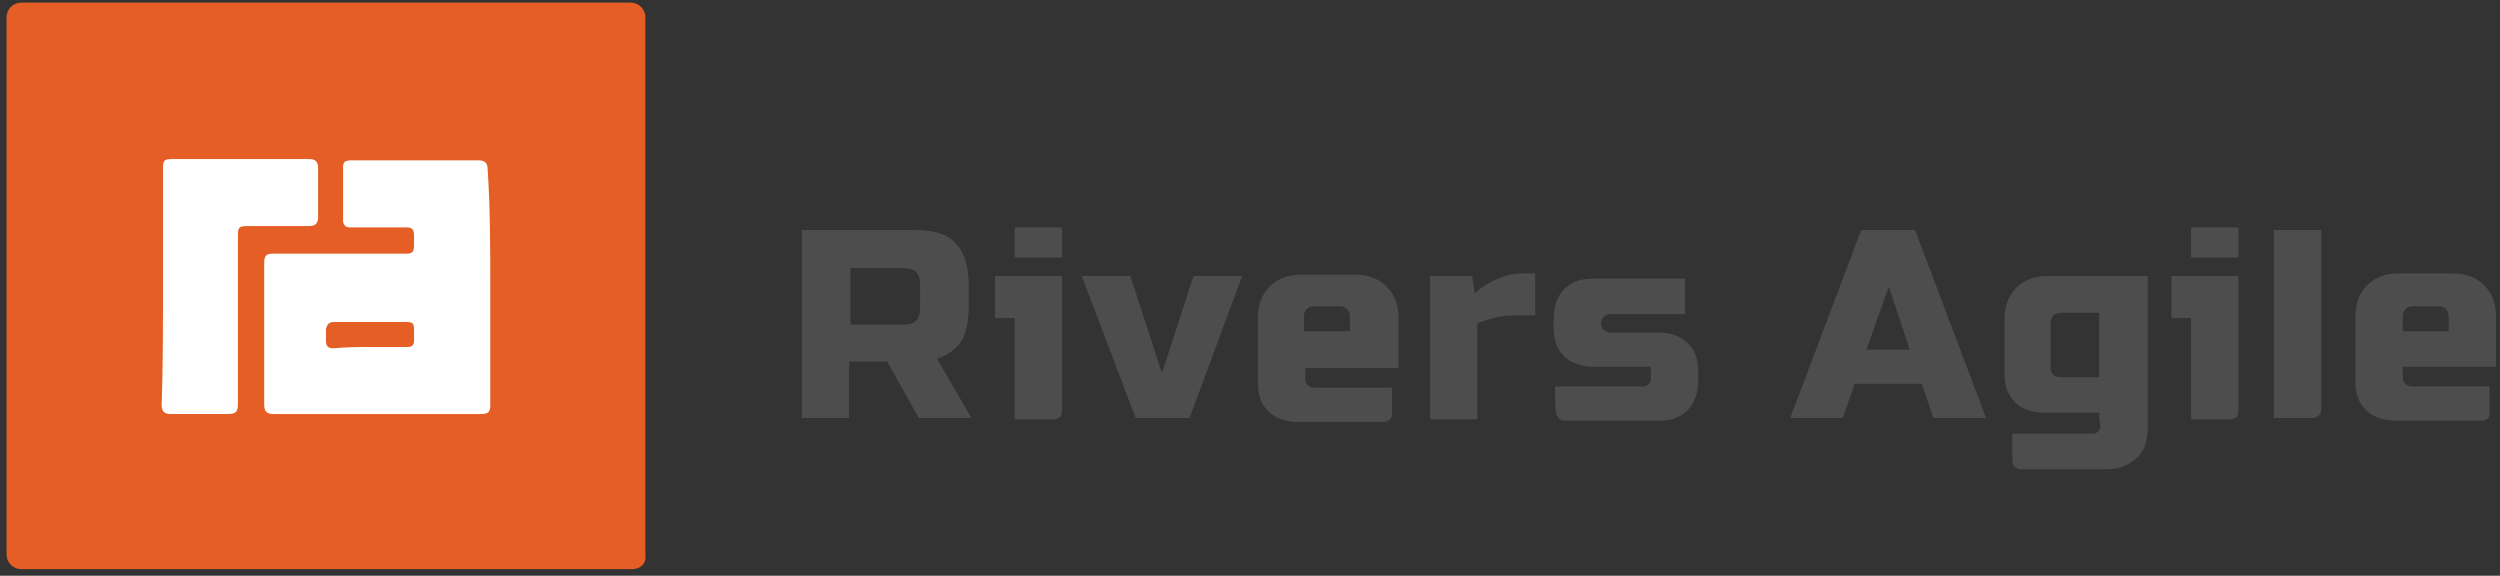
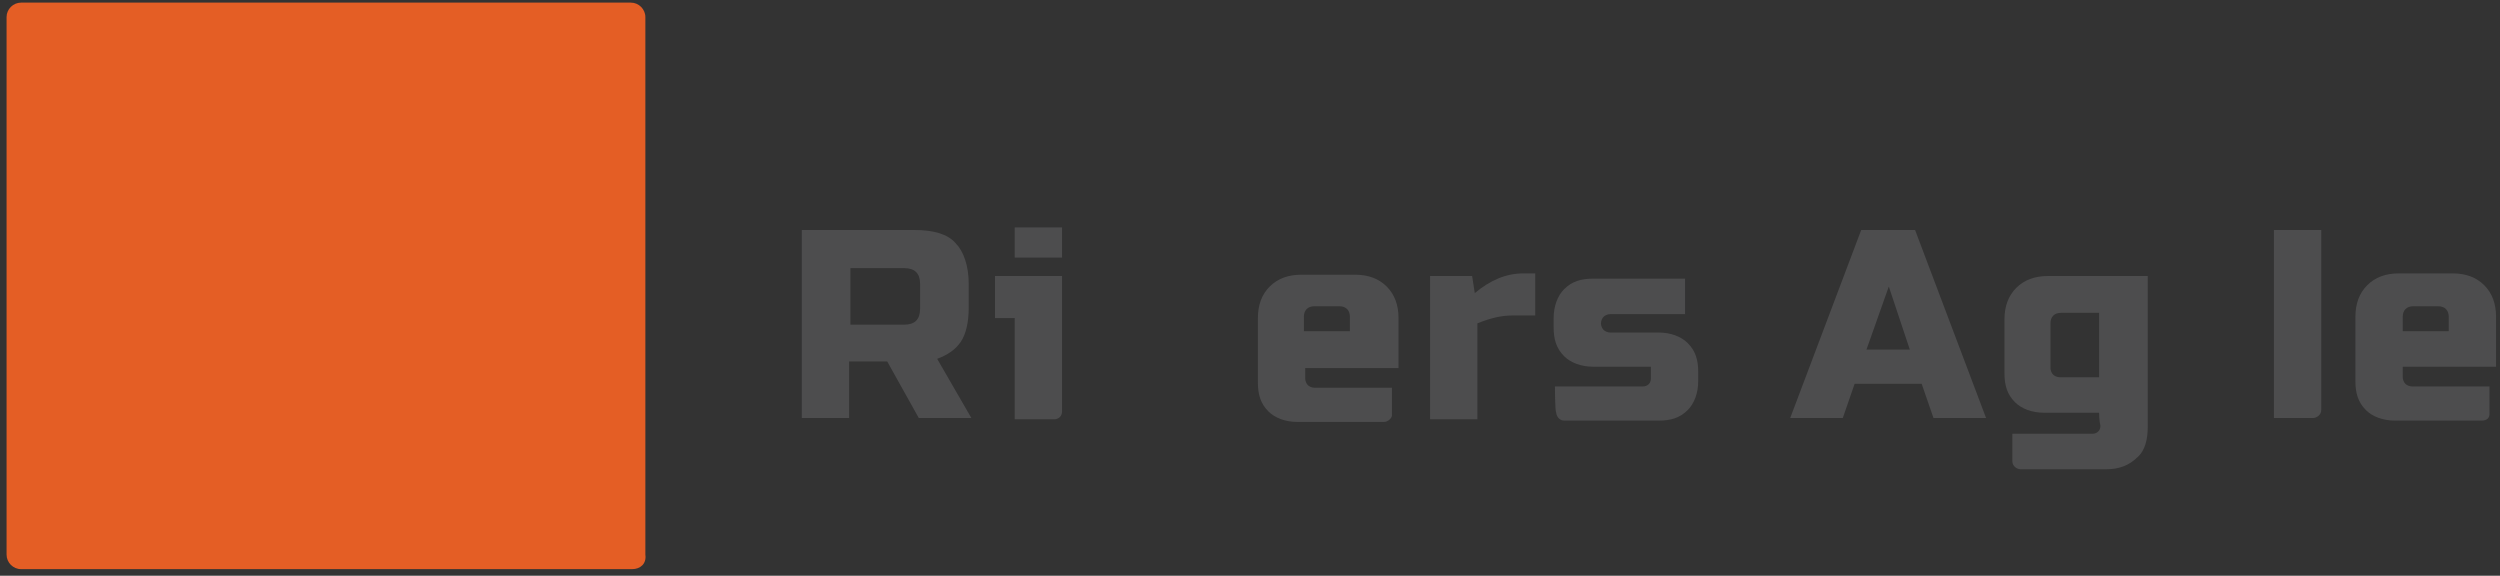
<svg xmlns="http://www.w3.org/2000/svg" version="1.1" id="Layer_1" x="0px" y="0px" viewBox="0 0 190.2 43.8" style="enable-background:new 0 0 190.2 43.8;" xml:space="preserve">
  <rect x="0" y="0" width="190.2" height="43.8" fill="#333333" stroke="none" />
  <style type="text/css">
	.st0{fill:#4D4D4E;}
	.st1{fill:#E45E25;}
	.st2{fill:#FFFFFF;}
</style>
  <g>
    <path class="st0" d="M61,17.5h8.6c1.4,0,2.5,0.3,3.1,1c0.6,0.6,1,1.7,1,3.1v1.8c0,1.1-0.2,2-0.6,2.6c-0.4,0.6-1,1-1.8,1.3l2.6,4.5   h-4l-2.4-4.3h-2.9v4.3H61V17.5z M70,21.6c0-0.8-0.4-1.2-1.2-1.2h-4.1v4.3h4.1c0.8,0,1.2-0.4,1.2-1.2V21.6z" />
    <path class="st0" d="M80.8,21c0,0,0,9.7,0,10.3c0,0.4-0.3,0.6-0.6,0.6s-3,0-3,0v-7.7h-1.5V21H80.8z M80.8,19.6h-3.6v-2.3h3.6V19.6z   " />
-     <polygon class="st0" points="90.8,21 94.5,21 90.5,31.8 86.4,31.8 82.3,21 86,21 88.4,28.4  " />
    <path class="st0" d="M105.3,32.1c-2.4,0-4.6,0-6.6,0c-0.9,0-1.7-0.3-2.2-0.8c-0.6-0.6-0.8-1.3-0.8-2.2v-4.9c0-1,0.3-1.8,0.9-2.4   c0.6-0.6,1.4-0.9,2.4-0.9h4.1c1,0,1.8,0.3,2.4,0.9c0.6,0.6,0.9,1.4,0.9,2.4v3.8h-7.1v0.8c0,0.2,0.1,0.4,0.2,0.5   c0.1,0.1,0.3,0.2,0.5,0.2c1.4,0,3.3,0,5.9,0c0,0,0,1.8,0,2.1C105.9,31.8,105.6,32.1,105.3,32.1z M100,23.3c-0.5,0-0.8,0.3-0.8,0.8   v1.1h3.5v-1.1c0-0.5-0.3-0.8-0.8-0.8H100z" />
    <path class="st0" d="M115.1,24c-0.9,0-1.7,0.2-2.7,0.6v7.3h-3.6V21h3.2l0.2,1.3c1.2-1,2.4-1.5,3.7-1.5h0.9V24H115.1z" />
    <path class="st0" d="M118.3,29.4c2.8,0,5.1,0,6.7,0c0.3,0,0.6-0.2,0.6-0.6v-0.9h-4.4c-0.9,0-1.7-0.3-2.2-0.8   c-0.6-0.6-0.8-1.3-0.8-2.2v-0.7c0-0.9,0.3-1.7,0.8-2.2c0.6-0.6,1.3-0.8,2.2-0.8h7v2.7h-5.7c-0.2,0-0.4,0.1-0.5,0.2   c-0.1,0.1-0.2,0.3-0.2,0.5s0.1,0.4,0.2,0.5c0.1,0.1,0.3,0.2,0.5,0.2h3.7c0.9,0,1.7,0.3,2.2,0.8c0.6,0.6,0.8,1.3,0.8,2.2V29   c0,0.9-0.3,1.7-0.8,2.2c-0.6,0.6-1.3,0.8-2.2,0.8c-2.2,0-4.6,0-7.2,0c-0.4,0-0.6-0.4-0.6-0.6C118.3,31.3,118.3,29.4,118.3,29.4z" />
    <path class="st0" d="M140.2,31.8h-4l5.4-14.3h4.1l5.4,14.3h-4l-0.9-2.6h-5.1L140.2,31.8z M142,26.6h3.3l-1.6-4.8L142,26.6z" />
    <path class="st0" d="M159.7,31.4c-1.3,0-2.5,0-3.5,0h-0.7c-0.9,0-1.7-0.3-2.2-0.8c-0.6-0.6-0.8-1.3-0.8-2.2v-4.1   c0-1,0.3-1.8,0.9-2.4c0.6-0.6,1.4-0.9,2.4-0.9h7.6v11.5c0,0.9-0.2,1.8-0.8,2.3c-0.6,0.6-1.4,0.9-2.3,0.9c-2,0-4.2,0-6.6,0   c-0.2,0-0.6-0.2-0.6-0.6c0-0.4,0-2.1,0-2.1c2.6,0,4.7,0,6.1,0c0.3,0,0.6-0.2,0.6-0.6C159.7,32,159.7,31.4,159.7,31.4z M157.2,28.7   c0.9,0,1.7,0,2.5,0l0-4.9h-2.9c-0.5,0-0.8,0.3-0.8,0.8v3.4c0,0.2,0.1,0.4,0.2,0.5c0.1,0.1,0.3,0.2,0.5,0.2H157.2z" />
    <path class="st0" d="M188.8,32c-2.4,0-4.6,0-6.6,0c-0.9,0-1.7-0.3-2.2-0.8c-0.6-0.6-0.8-1.3-0.8-2.2v-4.9c0-1,0.3-1.8,0.9-2.4   c0.6-0.6,1.4-0.9,2.4-0.9h4.1c1,0,1.8,0.3,2.4,0.9c0.6,0.6,0.9,1.4,0.9,2.4v3.8h-7.1v0.8c0,0.2,0.1,0.4,0.2,0.5   c0.1,0.1,0.3,0.2,0.5,0.2c1.4,0,3.3,0,5.9,0c0,0,0,1.8,0,2.1C189.4,31.8,189.2,32,188.8,32z M183.6,23.3c-0.5,0-0.8,0.3-0.8,0.8   v1.1h3.5v-1.1c0-0.5-0.3-0.8-0.8-0.8H183.6z" />
    <path class="st1" d="M48.1,43.3H1.6c-0.6,0-1.1-0.5-1.1-1.1V1.3c0-0.6,0.5-1.1,1.1-1.1h46.4c0.6,0,1.1,0.5,1.1,1.1v40.9   C49.2,42.9,48.7,43.3,48.1,43.3z" />
-     <path class="st2" d="M37.3,21.8c0,3,0,6,0,9c0,0.5-0.1,0.7-0.7,0.7c-5.3,0-10.5,0-15.8,0c-0.5,0-0.7-0.2-0.7-0.7   c0-3.6,0-7.2,0-10.8c0-0.6,0.2-0.7,0.7-0.7c3.3,0,6.7,0,10,0c0.6,0,0.7-0.1,0.7-0.7c0-0.2,0-0.5,0-0.7c0-0.5-0.2-0.6-0.6-0.6   c-1,0-2,0-3,0c-0.4,0-0.8,0-1.3,0c-0.3,0-0.5-0.2-0.5-0.5c0-1.4,0-2.7,0-4.1c0-0.4,0.2-0.5,0.6-0.5c2.7,0,5.5,0,8.2,0   c0.5,0,1,0,1.5,0c0.5,0,0.7,0.2,0.7,0.7C37.3,15.8,37.3,18.8,37.3,21.8z M28.2,26.4c0.9,0,1.8,0,2.8,0c0.4,0,0.5-0.2,0.5-0.5   c0-0.3,0-0.6,0-0.8c0-0.5-0.1-0.6-0.6-0.6c-1.2,0-2.5,0-3.7,0c-0.6,0-1.2,0-1.8,0c-0.4,0-0.5,0.2-0.6,0.5c0,0.3,0,0.6,0,0.9   c0,0.4,0.1,0.6,0.6,0.6C26.4,26.4,27.3,26.4,28.2,26.4z" />
-     <path class="st2" d="M12.4,21.8c0-3,0-6,0-9c0-0.6,0.1-0.7,0.7-0.7c3.5,0,6.9,0,10.4,0c0.5,0,0.7,0.2,0.7,0.7c0,1.2,0,2.5,0,3.7   c0,0.5-0.2,0.7-0.7,0.7c-1.6,0-3.1,0-4.7,0c-0.6,0-0.7,0.1-0.7,0.7c0,4.3,0,8.5,0,12.8c0,0.6-0.1,0.8-0.8,0.8c-1.4,0-2.8,0-4.3,0   c-0.5,0-0.7-0.2-0.7-0.7C12.4,27.8,12.4,24.8,12.4,21.8z" />
    <path class="st0" d="M173,17.5h3.6c0,0,0,13.2,0,13.7c0,0.4-0.4,0.6-0.6,0.6c-0.1,0-3,0-3,0V17.5z" />
-     <path class="st0" d="M170.3,21c0,0,0,9.7,0,10.3c0,0.4-0.3,0.6-0.6,0.6c-0.3,0-3,0-3,0v-7.7h-1.5V21H170.3z M170.3,19.6h-3.6v-2.3   h3.6V19.6z" />
  </g>
</svg>